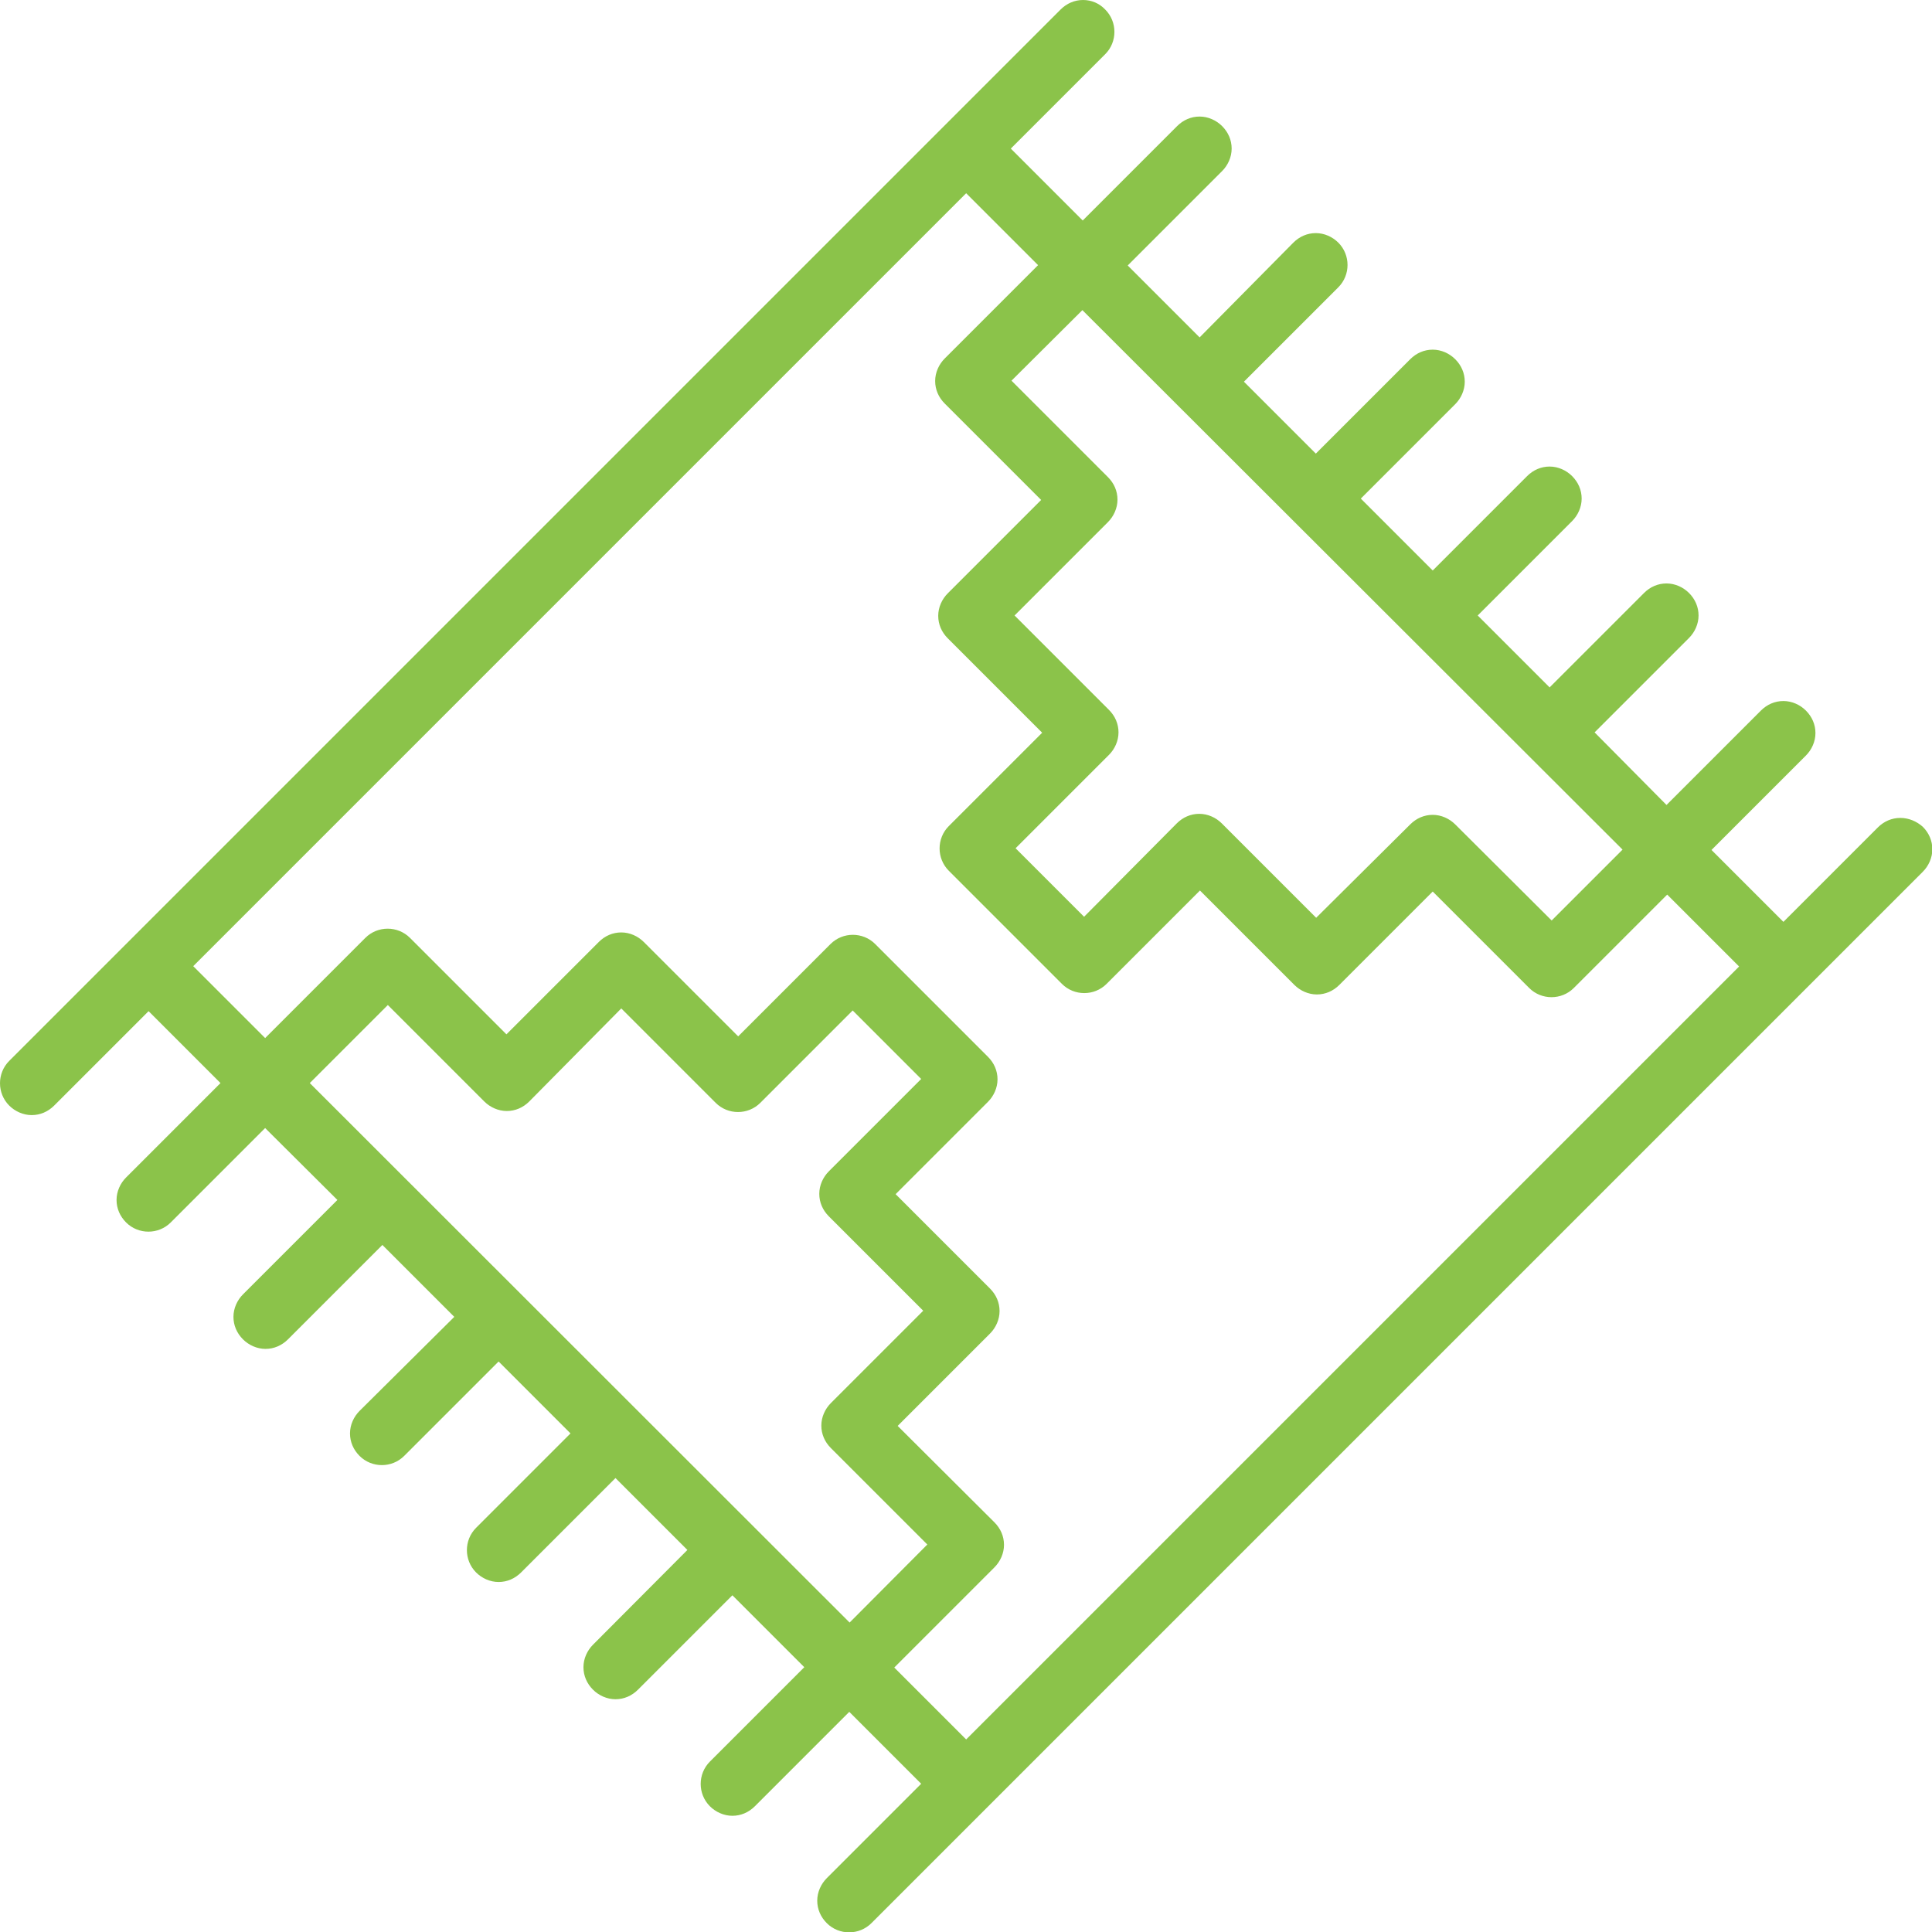
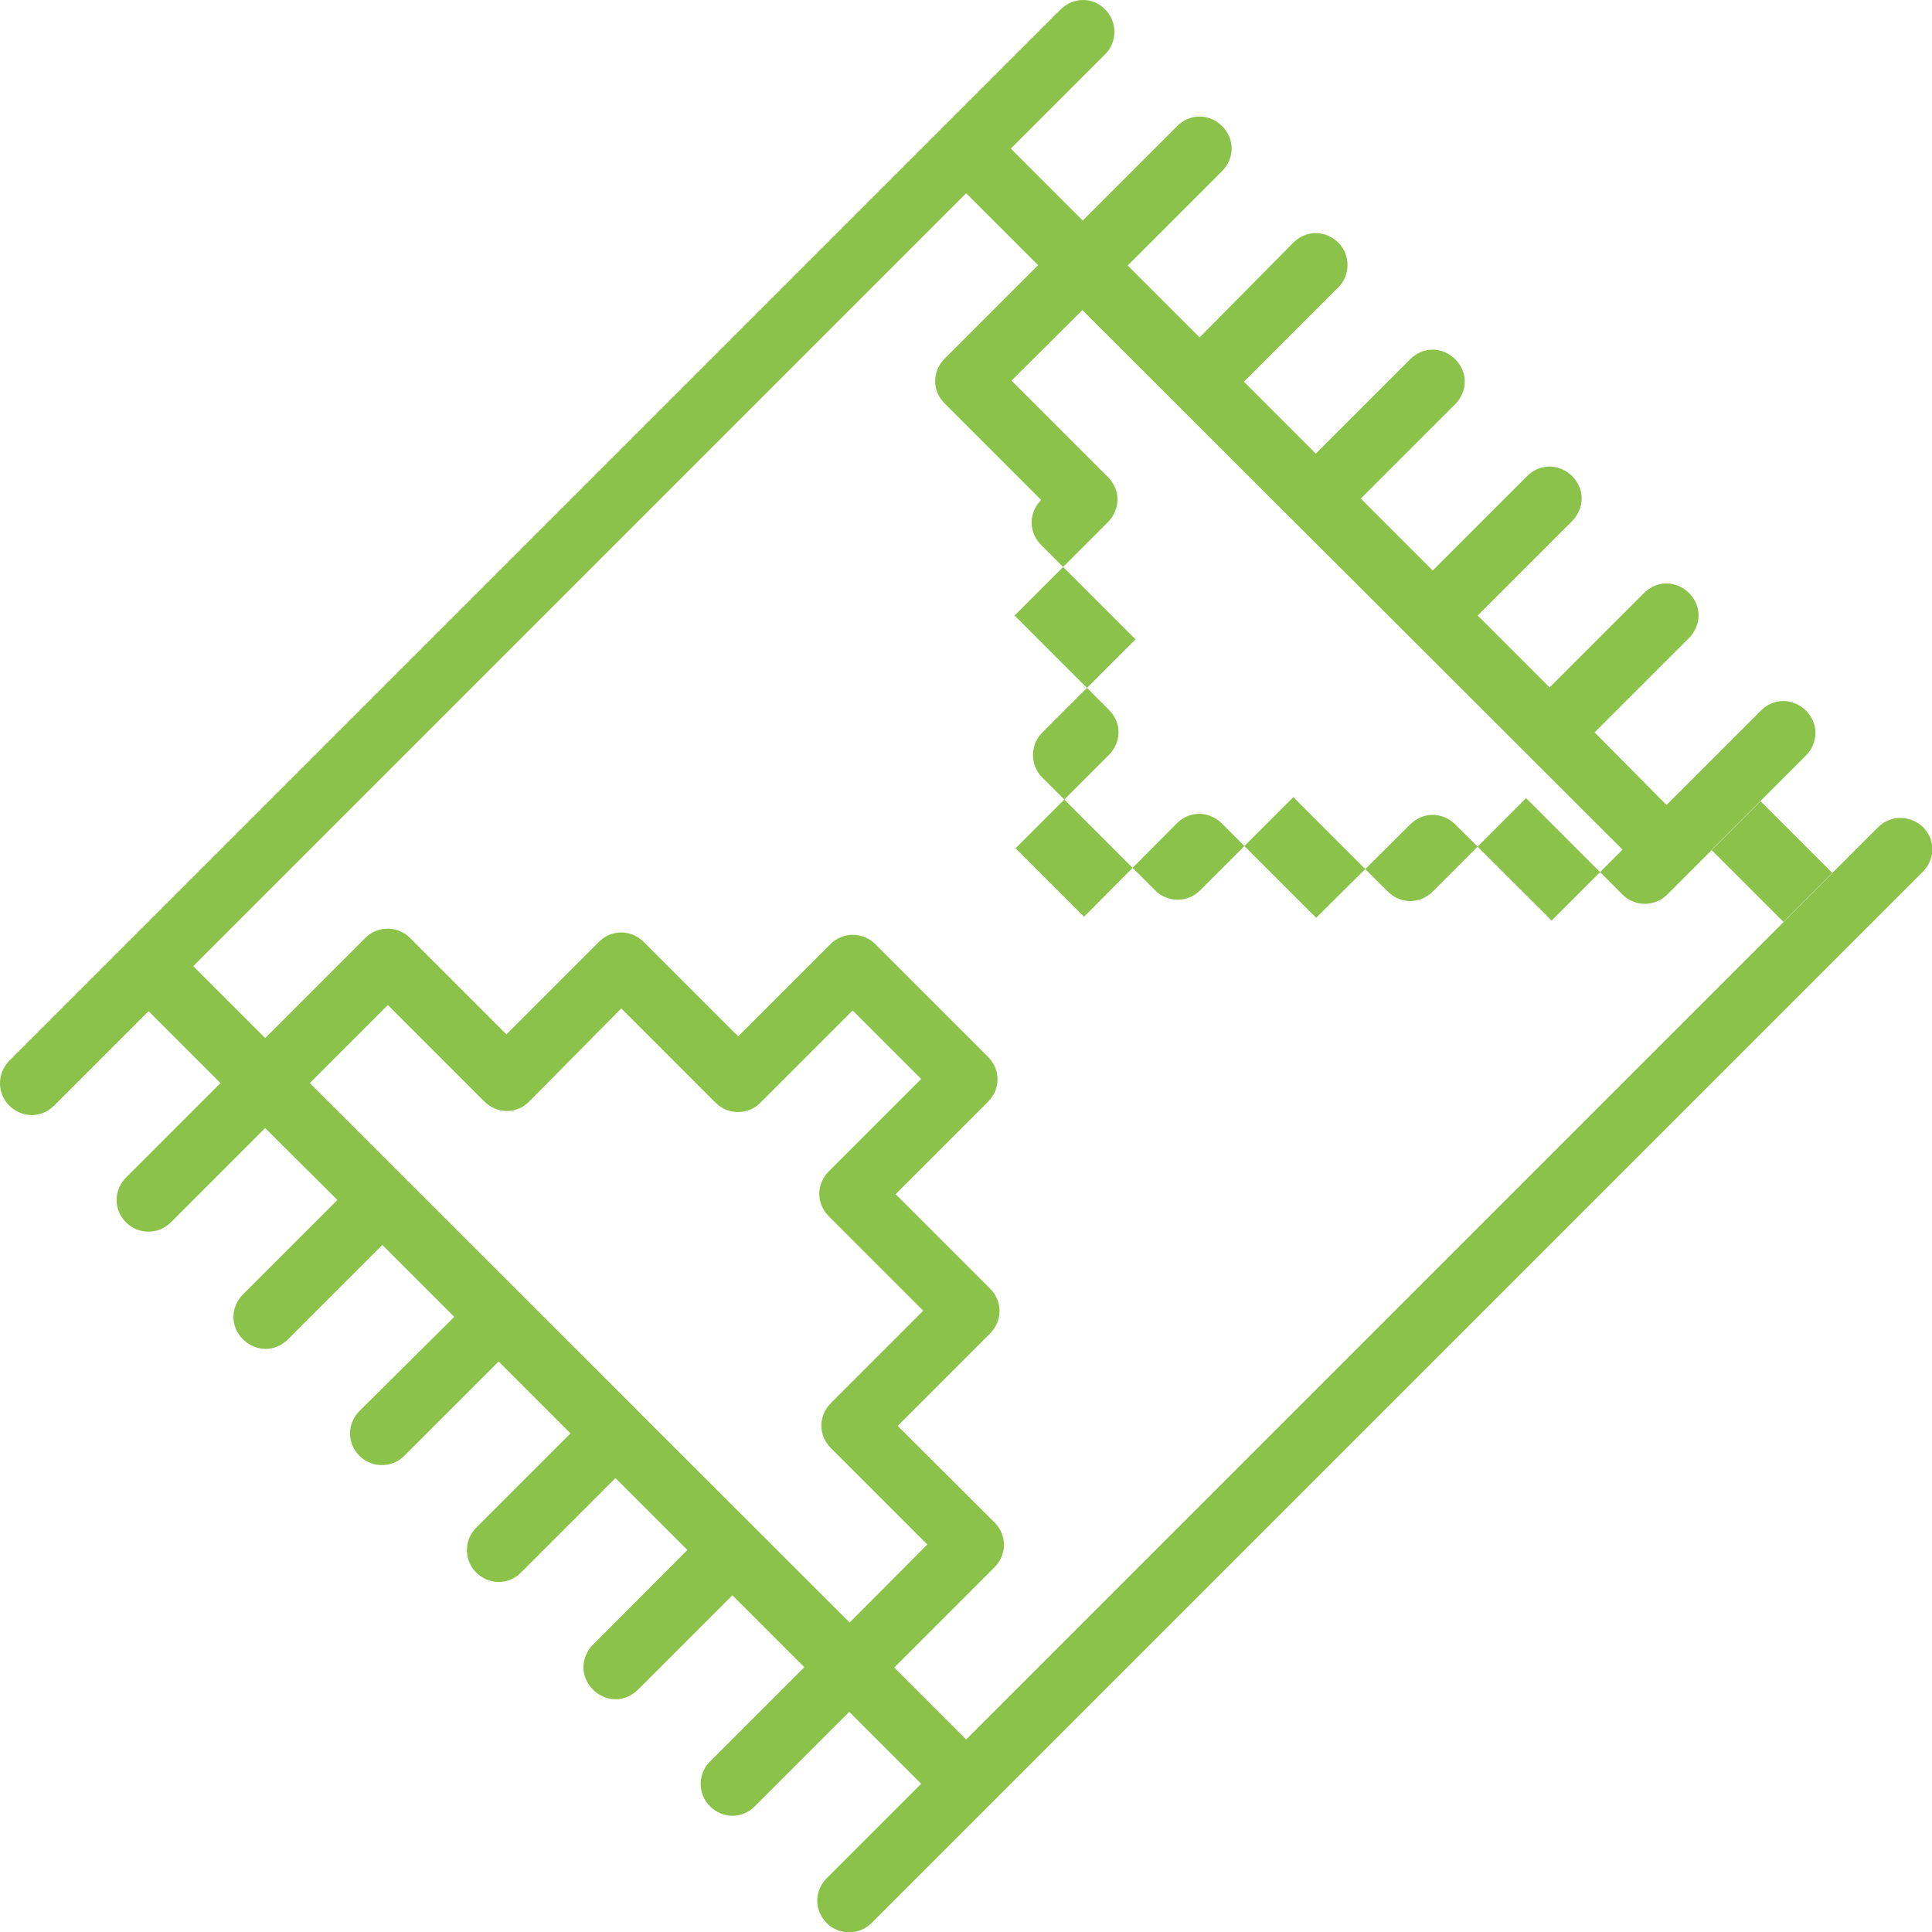
<svg xmlns="http://www.w3.org/2000/svg" version="1.1" id="Ebene_1" x="0px" y="0px" viewBox="0 0 566.9 566.9" style="enable-background:new 0 0 566.9 566.9;" xml:space="preserve">
  <style type="text/css">
	.st0{fill:#8BC34A;}
</style>
  <g>
-     <path class="st0" d="M557.6,240c-2.5,0-4.8,1-6.6,2.8l-27.7,27.7l-21.1-21.1l27.7-27.7c1.7-1.7,2.8-4.1,2.8-6.6   c0-2.5-1-4.8-2.8-6.6c-1.7-1.7-4.1-2.8-6.6-2.8l0,0c-2.5,0-4.8,1-6.6,2.8l-27.7,27.7l-21.1-21.3l27.7-27.7c1.7-1.7,2.8-4.1,2.8-6.6   c0-2.5-1-4.8-2.8-6.6c-1.7-1.7-4.1-2.8-6.6-2.8c-2.5,0-4.8,1-6.6,2.8l-27.7,27.7l-21.1-21.1l27.7-27.7c1.7-1.7,2.8-4.1,2.8-6.6   s-1-4.8-2.8-6.6c-1.7-1.7-4.1-2.8-6.6-2.8l0,0c-2.5,0-4.8,1-6.6,2.8l-27.7,27.7l-21.1-21.1l27.7-27.7c1.7-1.7,2.8-4.1,2.8-6.6   c0-2.5-1-4.8-2.8-6.6c-1.7-1.7-4.1-2.8-6.6-2.8s-4.8,1-6.6,2.8l-27.7,27.7l-21.1-21.1l27.7-27.7c3.6-3.6,3.6-9.5,0-13.1   c-1.7-1.7-4.1-2.8-6.6-2.8s-4.8,1-6.6,2.8L352,99l-21.1-21.1l27.7-27.7c1.7-1.7,2.8-4.1,2.8-6.6s-1-4.8-2.8-6.6   c-1.7-1.7-4.1-2.8-6.6-2.8c-2.5,0-4.8,1-6.6,2.8l-27.7,27.7l-21.1-21.1l27.7-27.7c3.6-3.6,3.6-9.5,0-13.1C322.6,1,320.3,0,317.8,0   s-4.8,1-6.6,2.8L2.7,311.3c-3.6,3.6-3.6,9.5,0,13.1c1.7,1.7,4.1,2.8,6.6,2.8l0,0c2.5,0,4.8-1,6.6-2.8l27.7-27.7l21.1,21.1L37,345.5   c-1.7,1.7-2.8,4.1-2.8,6.6s1,4.8,2.8,6.6c3.6,3.6,9.5,3.6,13.1,0l27.7-27.7L99,352.1l-27.7,27.7c-1.7,1.7-2.8,4.1-2.8,6.6   s1,4.8,2.8,6.6c1.7,1.7,4.1,2.8,6.6,2.8l0,0c2.5,0,4.8-1,6.6-2.8l27.7-27.7l21.1,21.1L105.5,414c-1.7,1.7-2.8,4.1-2.8,6.6   s1,4.8,2.8,6.6c3.6,3.6,9.5,3.6,13.1,0l27.7-27.7l21.1,21.1l-27.7,27.7c-3.6,3.6-3.6,9.5,0,13.1c1.7,1.7,4.1,2.8,6.6,2.8   c2.5,0,4.8-1,6.6-2.8l27.7-27.7l21.1,21.1L174,482.6c-1.7,1.7-2.8,4.1-2.8,6.6s1,4.8,2.8,6.6c1.7,1.7,4.1,2.8,6.6,2.8l0,0   c2.5,0,4.8-1,6.6-2.8l27.7-27.7l21.1,21.1l-27.7,27.7c-3.6,3.6-3.6,9.5,0,13.1c1.7,1.7,4.1,2.8,6.6,2.8c2.5,0,4.8-1,6.6-2.8   l27.7-27.7l21.1,21.1l-27.7,27.7c-1.7,1.7-2.8,4.1-2.8,6.6s1,4.8,2.8,6.6c3.6,3.6,9.5,3.6,13.1,0l308.5-308.5   c1.7-1.7,2.8-4.1,2.8-6.6c0-2.5-1-4.8-2.8-6.6C562.4,241,560.1,240,557.6,240z M476.1,249.3l-20.8,20.8L427,241.9   c-1.7-1.7-4.1-2.8-6.6-2.8s-4.8,1-6.6,2.8l-27.6,27.4l-27.7-27.7c-1.7-1.7-4.1-2.8-6.6-2.8c-2.5,0-4.8,1-6.6,2.8L318.1,269   L298,248.9l27.4-27.4c1.7-1.7,2.8-4.1,2.8-6.6c0-2.5-1-4.8-2.8-6.6l-27.7-27.7l27.4-27.4c1.7-1.7,2.8-4.1,2.8-6.6   c0-2.5-1-4.8-2.8-6.6l-28.3-28.3L317.6,91L476.1,249.3z M249.3,476.1L90.9,317.8l22.9-22.9l28.3,28.3c1.7,1.7,4.1,2.8,6.6,2.8l0,0   c2.5,0,4.8-1,6.6-2.8l27-27.3l27.7,27.7c3.6,3.6,9.5,3.6,13.1,0l27.1-27.1l20.1,20.1l-27.1,27.1c-1.7,1.7-2.8,4.1-2.8,6.6   s1,4.8,2.8,6.6l27.7,27.7l-27.1,27.1c-1.7,1.7-2.8,4.1-2.8,6.6s1,4.8,2.8,6.6l28.3,28.3L249.3,476.1z M283.5,510.4l-21.1-21.1   l29.4-29.4c1.7-1.7,2.8-4.1,2.8-6.6c0-2.5-1-4.8-2.8-6.6l-28.4-28.3l27.1-27.1c1.7-1.7,2.8-4.1,2.8-6.6s-1-4.8-2.8-6.6l-27.7-27.7   l27.1-27.1c1.7-1.7,2.8-4.1,2.8-6.6s-1-4.8-2.8-6.6L256.8,277c-3.6-3.6-9.5-3.6-13.1,0l-27.1,27.1l-27.7-27.7   c-1.7-1.7-4.1-2.8-6.6-2.8l0,0c-2.5,0-4.8,1-6.6,2.8l-27.1,27.1l-28.3-28.3c-3.6-3.6-9.5-3.6-13.1,0l-29.4,29.4l-21.1-21.1   L283.5,56.7l21.1,21.1l-27.4,27.4c-1.7,1.7-2.8,4.1-2.8,6.6c0,2.5,1,4.8,2.8,6.6l28.3,28.3l-27.4,27.4c-1.7,1.7-2.8,4.1-2.8,6.6   c0,2.5,1,4.8,2.8,6.6l27.7,27.7l-27.4,27.4c-3.6,3.6-3.6,9.5,0,13.1l33.2,33.2c3.6,3.6,9.5,3.6,13.1,0l27.4-27.4l27.7,27.7   c1.7,1.7,4.1,2.8,6.6,2.8l0,0c2.5,0,4.8-1,6.6-2.8l27.4-27.4l28.3,28.3c3.6,3.6,9.5,3.6,13.1,0l27.4-27.4l21.1,21.1L283.5,510.4z" />
+     <path class="st0" d="M557.6,240c-2.5,0-4.8,1-6.6,2.8l-27.7,27.7l-21.1-21.1l27.7-27.7c1.7-1.7,2.8-4.1,2.8-6.6   c0-2.5-1-4.8-2.8-6.6c-1.7-1.7-4.1-2.8-6.6-2.8l0,0c-2.5,0-4.8,1-6.6,2.8l-27.7,27.7l-21.1-21.3l27.7-27.7c1.7-1.7,2.8-4.1,2.8-6.6   c0-2.5-1-4.8-2.8-6.6c-1.7-1.7-4.1-2.8-6.6-2.8c-2.5,0-4.8,1-6.6,2.8l-27.7,27.7l-21.1-21.1l27.7-27.7c1.7-1.7,2.8-4.1,2.8-6.6   s-1-4.8-2.8-6.6c-1.7-1.7-4.1-2.8-6.6-2.8l0,0c-2.5,0-4.8,1-6.6,2.8l-27.7,27.7l-21.1-21.1l27.7-27.7c1.7-1.7,2.8-4.1,2.8-6.6   c0-2.5-1-4.8-2.8-6.6c-1.7-1.7-4.1-2.8-6.6-2.8s-4.8,1-6.6,2.8l-27.7,27.7l-21.1-21.1l27.7-27.7c3.6-3.6,3.6-9.5,0-13.1   c-1.7-1.7-4.1-2.8-6.6-2.8s-4.8,1-6.6,2.8L352,99l-21.1-21.1l27.7-27.7c1.7-1.7,2.8-4.1,2.8-6.6s-1-4.8-2.8-6.6   c-1.7-1.7-4.1-2.8-6.6-2.8c-2.5,0-4.8,1-6.6,2.8l-27.7,27.7l-21.1-21.1l27.7-27.7c3.6-3.6,3.6-9.5,0-13.1C322.6,1,320.3,0,317.8,0   s-4.8,1-6.6,2.8L2.7,311.3c-3.6,3.6-3.6,9.5,0,13.1c1.7,1.7,4.1,2.8,6.6,2.8l0,0c2.5,0,4.8-1,6.6-2.8l27.7-27.7l21.1,21.1L37,345.5   c-1.7,1.7-2.8,4.1-2.8,6.6s1,4.8,2.8,6.6c3.6,3.6,9.5,3.6,13.1,0l27.7-27.7L99,352.1l-27.7,27.7c-1.7,1.7-2.8,4.1-2.8,6.6   s1,4.8,2.8,6.6c1.7,1.7,4.1,2.8,6.6,2.8l0,0c2.5,0,4.8-1,6.6-2.8l27.7-27.7l21.1,21.1L105.5,414c-1.7,1.7-2.8,4.1-2.8,6.6   s1,4.8,2.8,6.6c3.6,3.6,9.5,3.6,13.1,0l27.7-27.7l21.1,21.1l-27.7,27.7c-3.6,3.6-3.6,9.5,0,13.1c1.7,1.7,4.1,2.8,6.6,2.8   c2.5,0,4.8-1,6.6-2.8l27.7-27.7l21.1,21.1L174,482.6c-1.7,1.7-2.8,4.1-2.8,6.6s1,4.8,2.8,6.6c1.7,1.7,4.1,2.8,6.6,2.8l0,0   c2.5,0,4.8-1,6.6-2.8l27.7-27.7l21.1,21.1l-27.7,27.7c-3.6,3.6-3.6,9.5,0,13.1c1.7,1.7,4.1,2.8,6.6,2.8c2.5,0,4.8-1,6.6-2.8   l27.7-27.7l21.1,21.1l-27.7,27.7c-1.7,1.7-2.8,4.1-2.8,6.6s1,4.8,2.8,6.6c3.6,3.6,9.5,3.6,13.1,0l308.5-308.5   c1.7-1.7,2.8-4.1,2.8-6.6c0-2.5-1-4.8-2.8-6.6C562.4,241,560.1,240,557.6,240z M476.1,249.3l-20.8,20.8L427,241.9   c-1.7-1.7-4.1-2.8-6.6-2.8s-4.8,1-6.6,2.8l-27.6,27.4l-27.7-27.7c-1.7-1.7-4.1-2.8-6.6-2.8c-2.5,0-4.8,1-6.6,2.8L318.1,269   L298,248.9l27.4-27.4c1.7-1.7,2.8-4.1,2.8-6.6c0-2.5-1-4.8-2.8-6.6l-27.7-27.7l27.4-27.4c1.7-1.7,2.8-4.1,2.8-6.6   c0-2.5-1-4.8-2.8-6.6l-28.3-28.3L317.6,91L476.1,249.3z M249.3,476.1L90.9,317.8l22.9-22.9l28.3,28.3c1.7,1.7,4.1,2.8,6.6,2.8l0,0   c2.5,0,4.8-1,6.6-2.8l27-27.3l27.7,27.7c3.6,3.6,9.5,3.6,13.1,0l27.1-27.1l20.1,20.1l-27.1,27.1c-1.7,1.7-2.8,4.1-2.8,6.6   s1,4.8,2.8,6.6l27.7,27.7l-27.1,27.1c-1.7,1.7-2.8,4.1-2.8,6.6s1,4.8,2.8,6.6l28.3,28.3L249.3,476.1z M283.5,510.4l-21.1-21.1   l29.4-29.4c1.7-1.7,2.8-4.1,2.8-6.6c0-2.5-1-4.8-2.8-6.6l-28.4-28.3l27.1-27.1c1.7-1.7,2.8-4.1,2.8-6.6s-1-4.8-2.8-6.6l-27.7-27.7   l27.1-27.1c1.7-1.7,2.8-4.1,2.8-6.6s-1-4.8-2.8-6.6L256.8,277c-3.6-3.6-9.5-3.6-13.1,0l-27.1,27.1l-27.7-27.7   c-1.7-1.7-4.1-2.8-6.6-2.8l0,0c-2.5,0-4.8,1-6.6,2.8l-27.1,27.1l-28.3-28.3c-3.6-3.6-9.5-3.6-13.1,0l-29.4,29.4l-21.1-21.1   L283.5,56.7l21.1,21.1l-27.4,27.4c-1.7,1.7-2.8,4.1-2.8,6.6c0,2.5,1,4.8,2.8,6.6l28.3,28.3c-1.7,1.7-2.8,4.1-2.8,6.6   c0,2.5,1,4.8,2.8,6.6l27.7,27.7l-27.4,27.4c-3.6,3.6-3.6,9.5,0,13.1l33.2,33.2c3.6,3.6,9.5,3.6,13.1,0l27.4-27.4l27.7,27.7   c1.7,1.7,4.1,2.8,6.6,2.8l0,0c2.5,0,4.8-1,6.6-2.8l27.4-27.4l28.3,28.3c3.6,3.6,9.5,3.6,13.1,0l27.4-27.4l21.1,21.1L283.5,510.4z" />
  </g>
</svg>